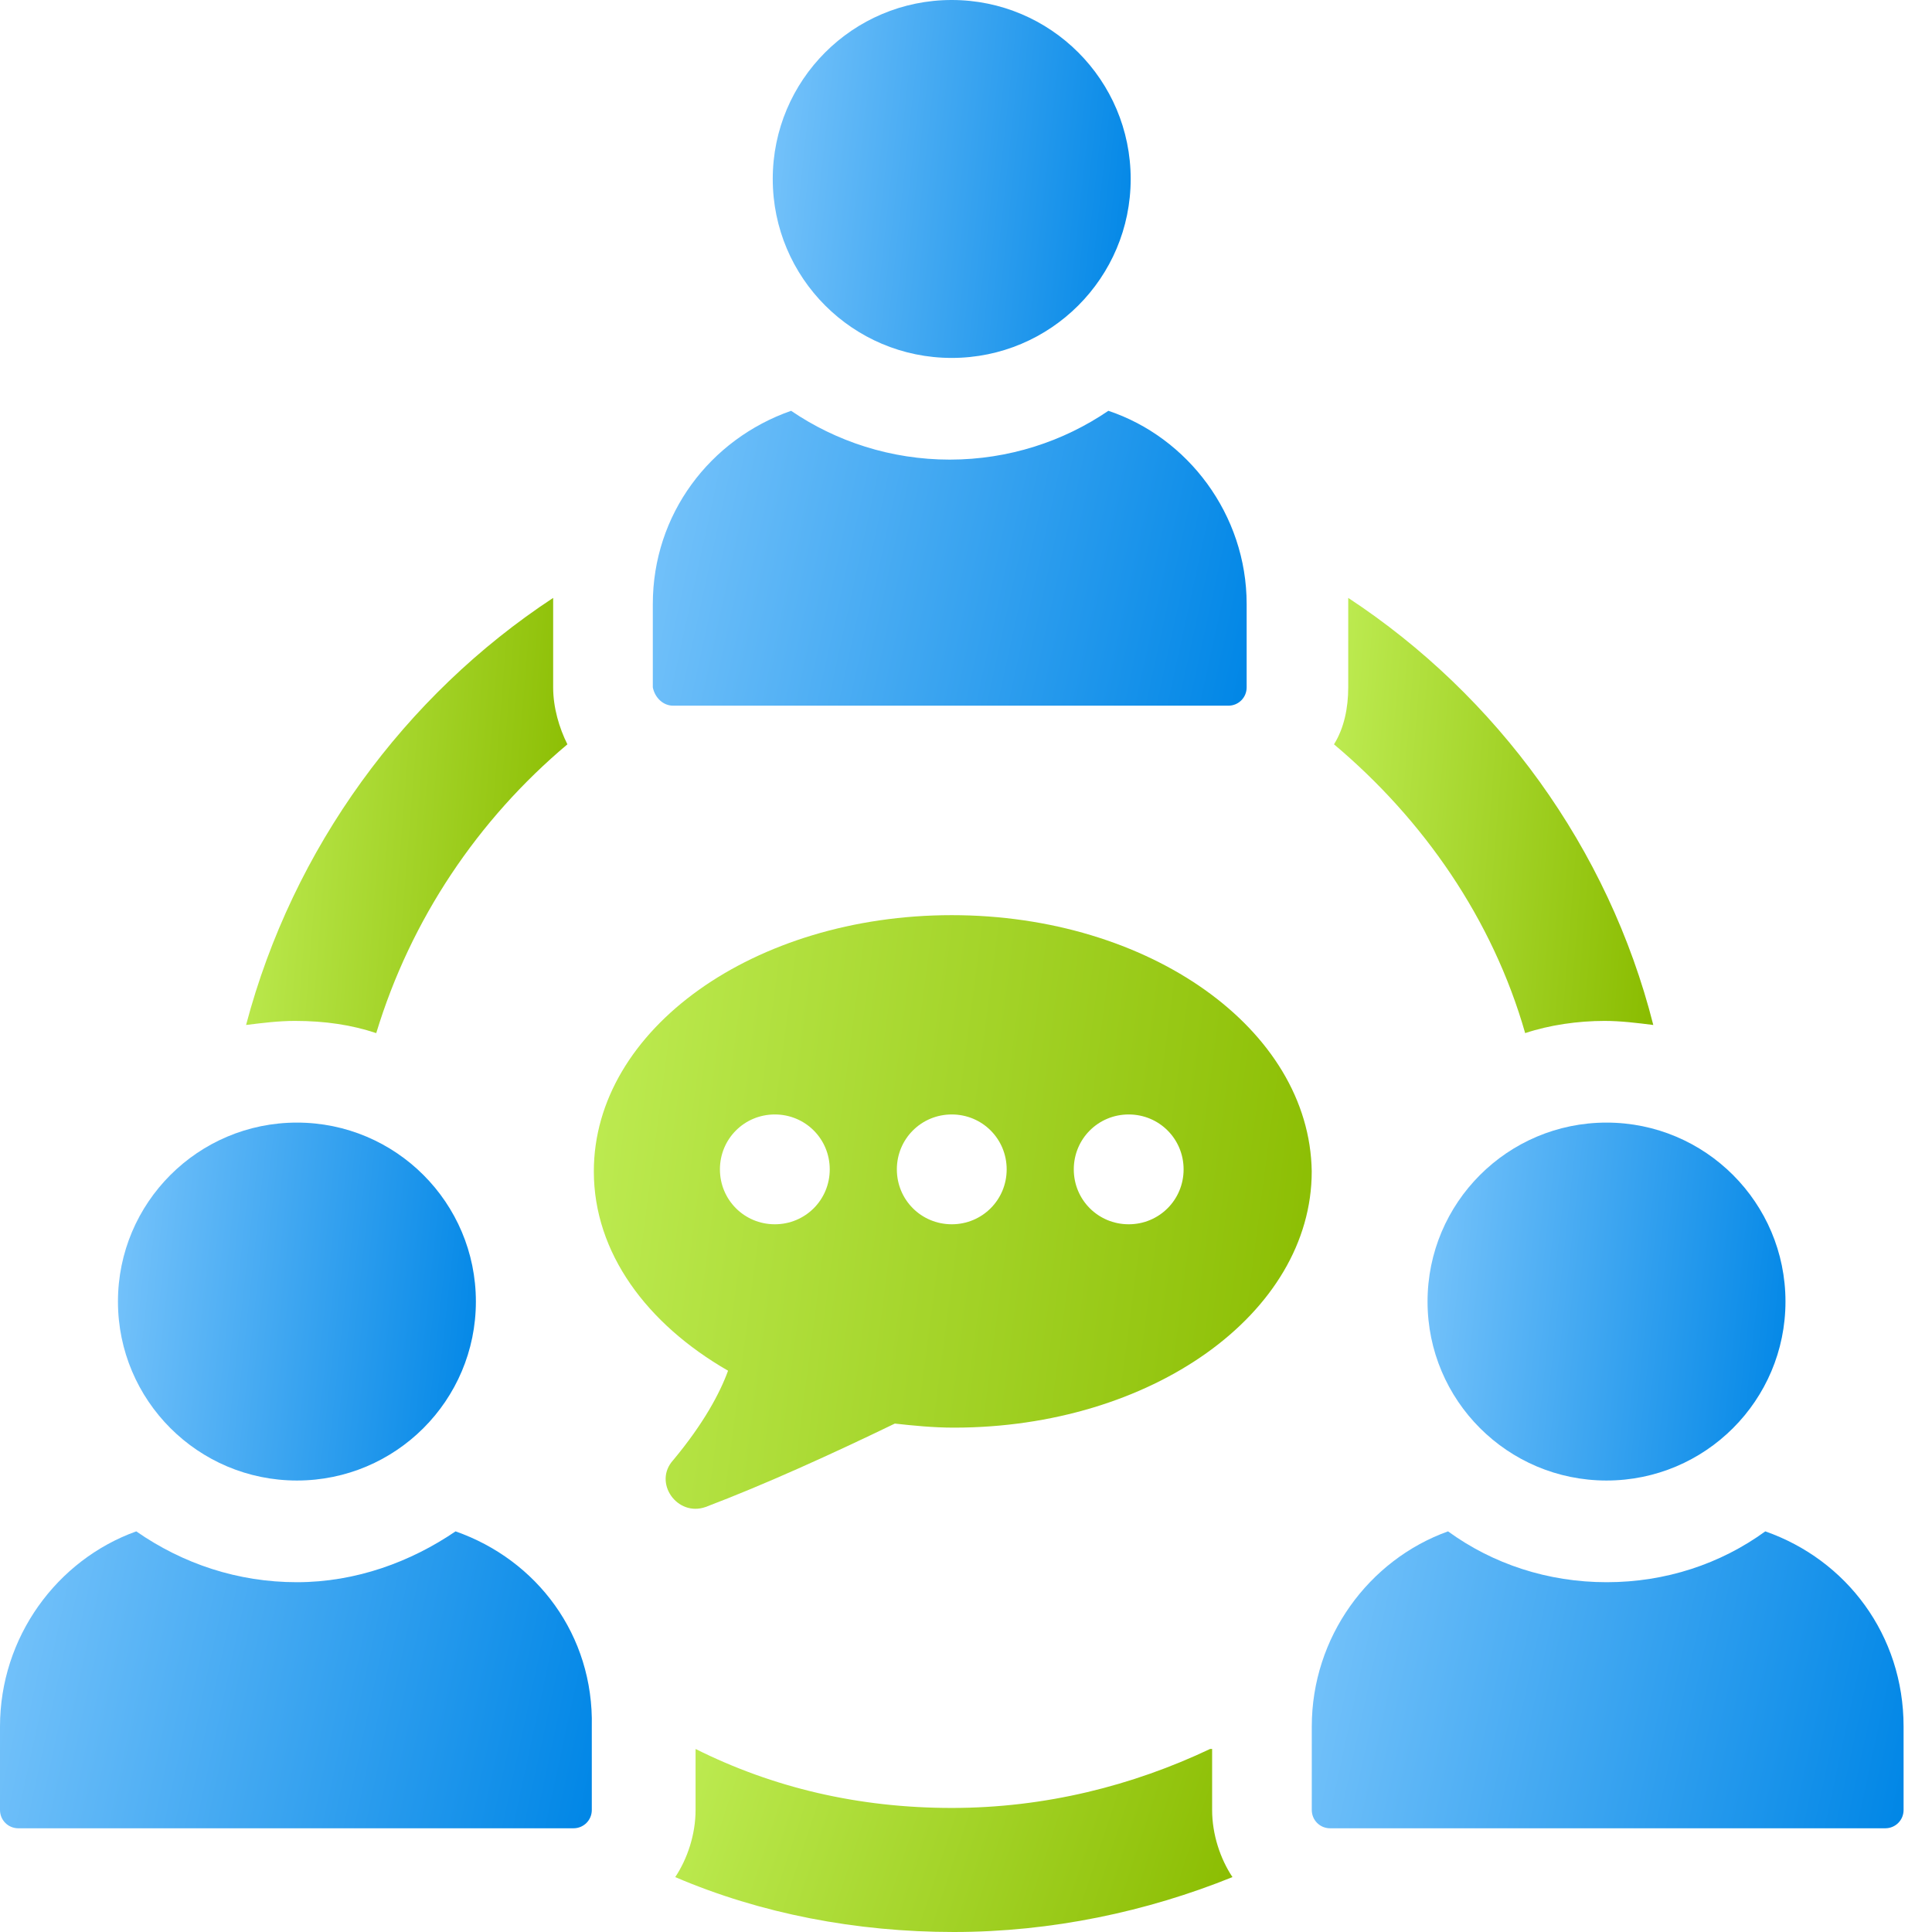
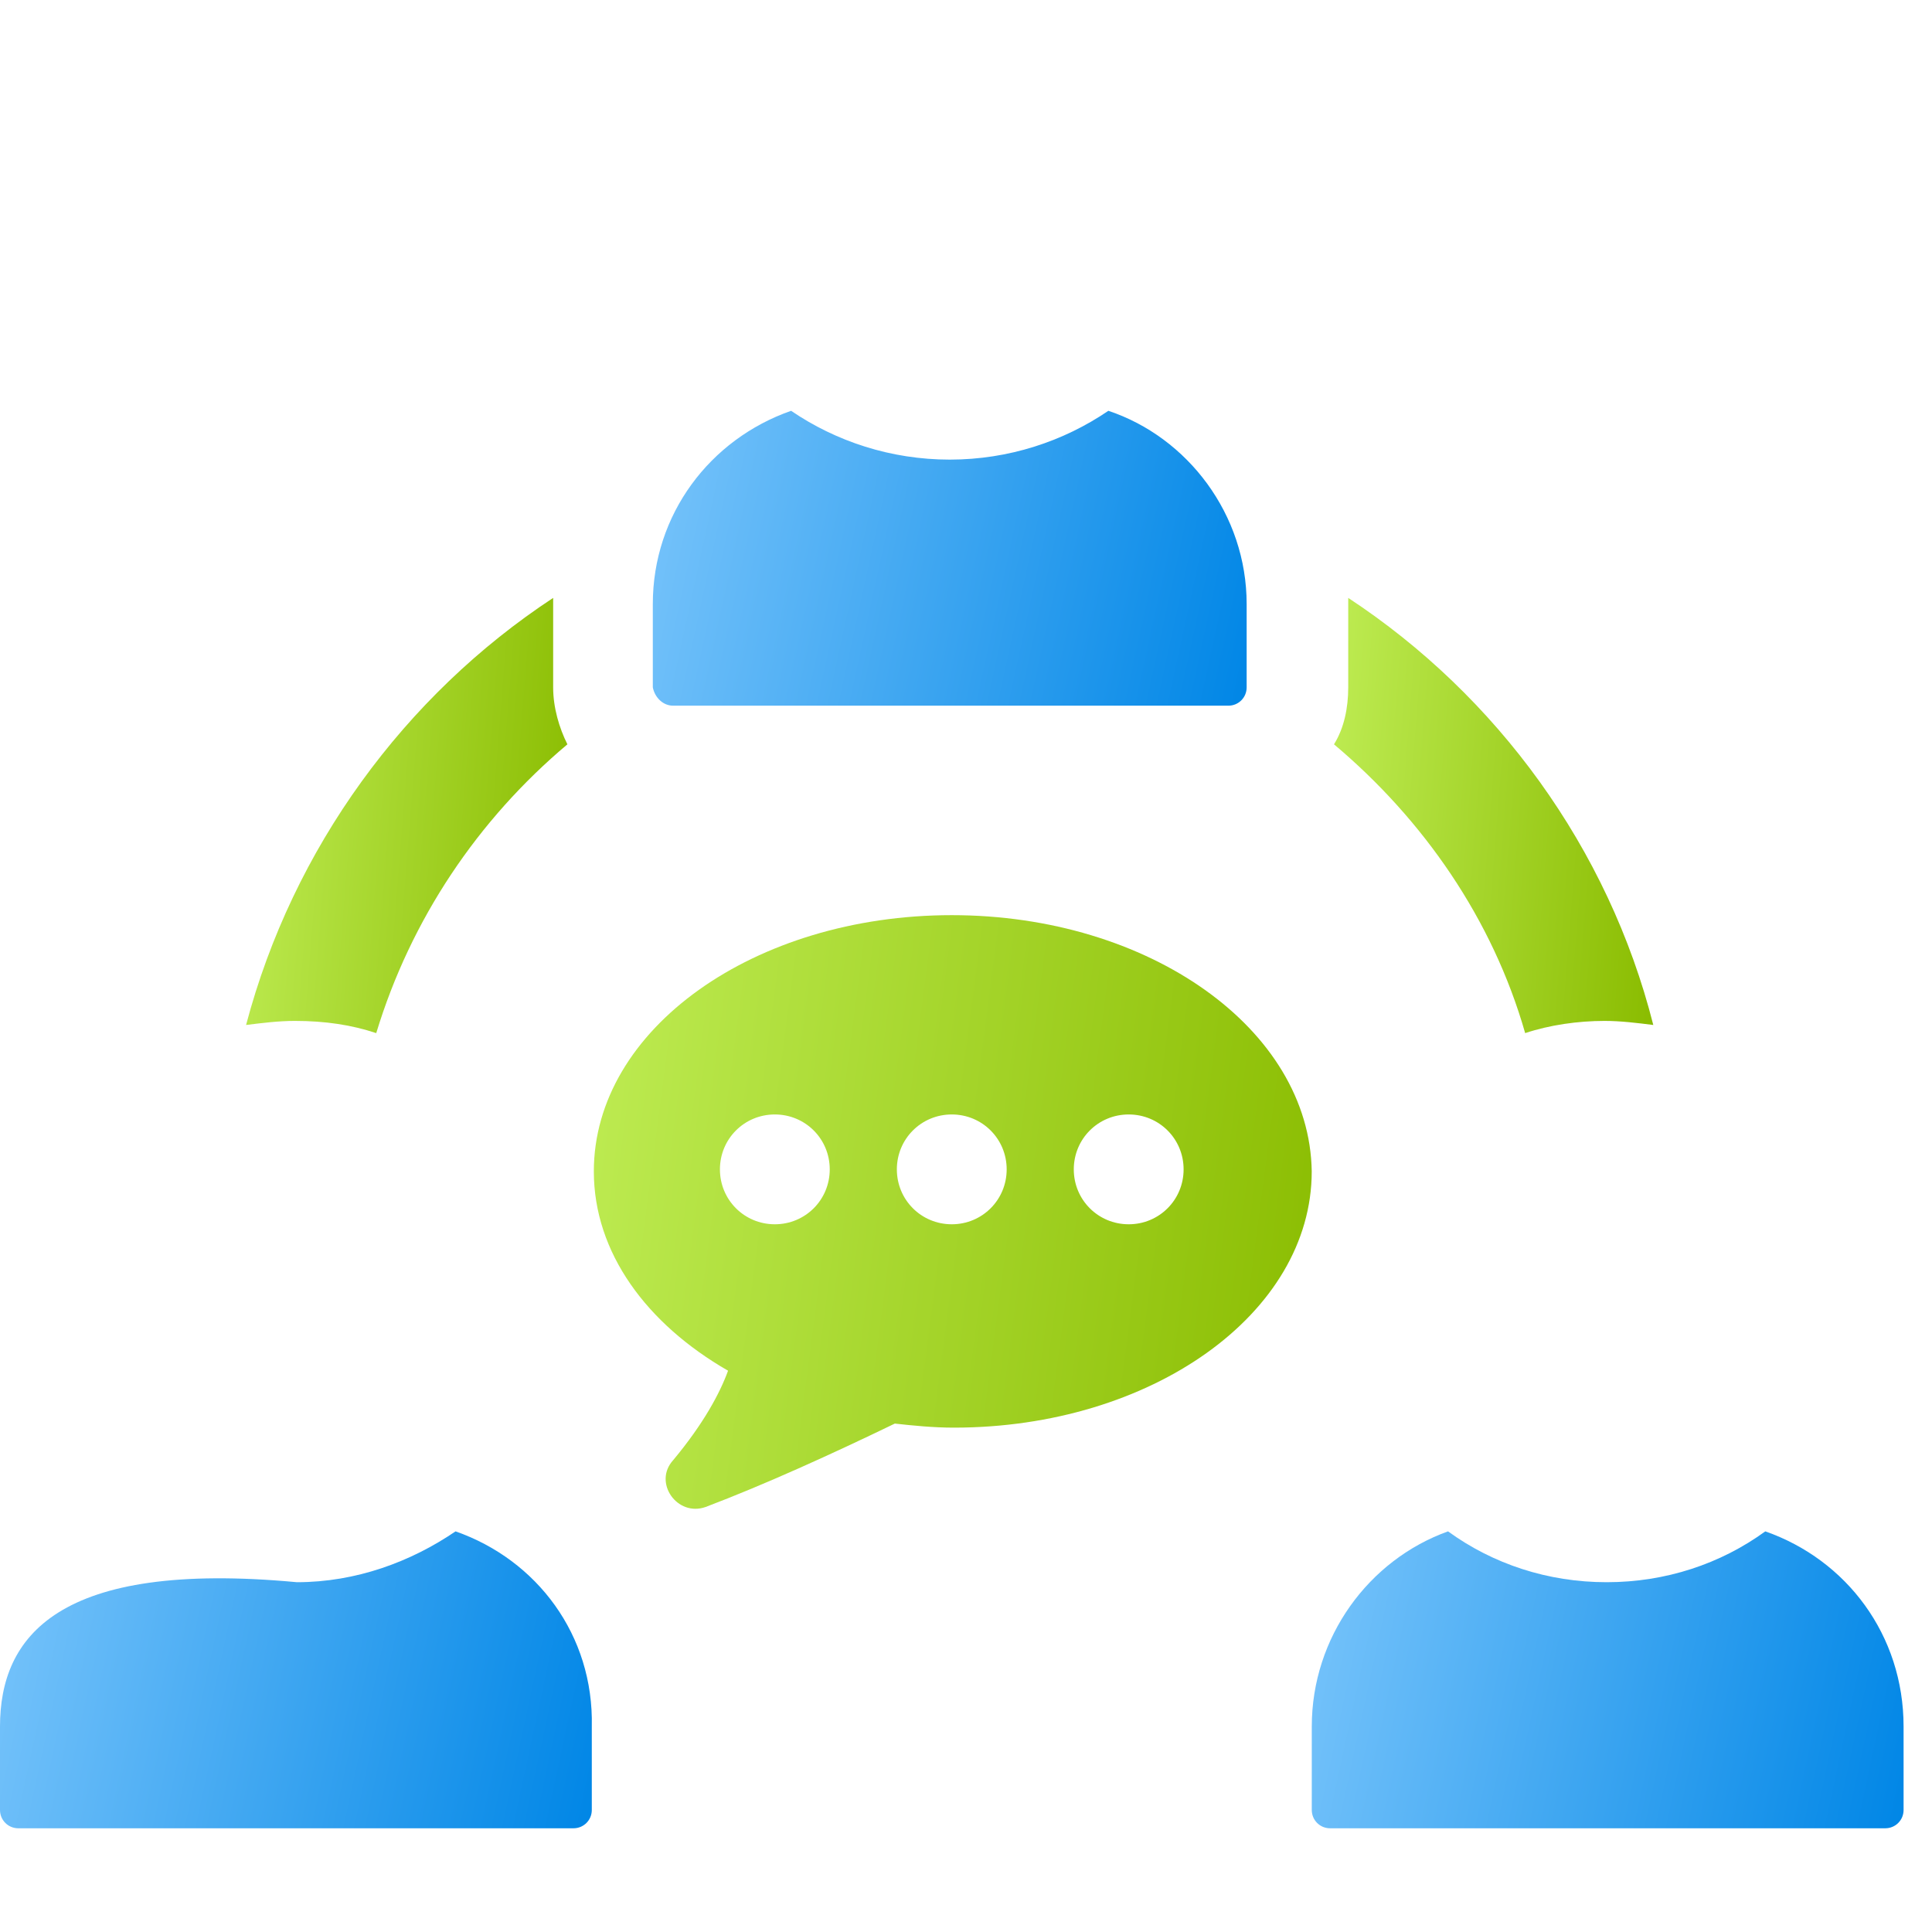
<svg xmlns="http://www.w3.org/2000/svg" width="38" height="38" viewBox="0 0 38 38" fill="none">
-   <path d="M23.801 34.4C22.281 35.12 20.561 35.56 18.721 35.56C16.881 35.56 15.201 35.16 13.681 34.4V35.6C13.681 36.08 13.521 36.56 13.281 36.92C14.961 37.64 16.841 38 18.761 38C20.681 38 22.561 37.6 24.241 36.92C24.001 36.56 23.841 36.08 23.841 35.6V34.4H23.801Z" fill="url(#paint0_linear_4124_1651)" />
  <path d="M26.238 14.64C27.998 16.12 29.358 18.08 29.998 20.32C30.478 20.16 31.038 20.08 31.558 20.08C31.878 20.08 32.198 20.12 32.518 20.16C31.638 16.68 29.438 13.68 26.518 11.76C26.518 11.8 26.518 11.84 26.518 11.88V13.52C26.518 13.92 26.438 14.32 26.238 14.64Z" fill="url(#paint1_linear_4124_1651)" />
  <path d="M7.4 20.32C8.08 18.08 9.4 16.12 11.16 14.64C11 14.32 10.88 13.92 10.88 13.52V11.88C10.88 11.84 10.88 11.8 10.88 11.76C7.96 13.68 5.76 16.68 4.84 20.16C5.16 20.12 5.48 20.08 5.8 20.08C6.4 20.08 6.92 20.16 7.4 20.32Z" fill="url(#paint2_linear_4124_1651)" />
-   <path d="M18.719 7.04C20.663 7.04 22.239 5.464 22.239 3.52C22.239 1.576 20.663 0 18.719 0C16.775 0 15.199 1.576 15.199 3.52C15.199 5.464 16.775 7.04 18.719 7.04Z" fill="url(#paint3_linear_4124_1651)" />
  <path d="M13.24 13.88H24.16C24.36 13.88 24.52 13.72 24.52 13.52V11.88C24.52 10.12 23.36 8.6 21.8 8.08C20.92 8.68 19.84 9.04 18.68 9.04C17.52 9.04 16.44 8.68 15.56 8.08C13.96 8.64 12.84 10.12 12.84 11.88V13.52C12.88 13.72 13.04 13.88 13.24 13.88Z" fill="url(#paint4_linear_4124_1651)" />
-   <path d="M8.96 30.12C8.08 30.72 7 31.12 5.84 31.12C4.68 31.12 3.6 30.76 2.68 30.12C1.12 30.68 0 32.2 0 33.96V35.6C0 35.8 0.16 35.96 0.36 35.96H11.28C11.48 35.96 11.64 35.8 11.64 35.6V33.96C11.68 32.16 10.56 30.68 8.96 30.12Z" fill="url(#paint5_linear_4124_1651)" />
-   <path d="M5.84 29.12C7.784 29.12 9.36 27.544 9.36 25.6C9.36 23.656 7.784 22.08 5.84 22.08C3.896 22.08 2.32 23.656 2.32 25.6C2.32 27.544 3.896 29.12 5.84 29.12Z" fill="url(#paint6_linear_4124_1651)" />
+   <path d="M8.96 30.12C8.08 30.72 7 31.12 5.84 31.12C1.12 30.68 0 32.2 0 33.96V35.6C0 35.8 0.16 35.96 0.36 35.96H11.28C11.48 35.96 11.64 35.8 11.64 35.6V33.96C11.68 32.16 10.56 30.68 8.96 30.12Z" fill="url(#paint5_linear_4124_1651)" />
  <path d="M34.721 30.12C33.841 30.76 32.761 31.12 31.601 31.12C30.441 31.12 29.361 30.76 28.481 30.12C26.921 30.68 25.801 32.2 25.801 33.96V35.6C25.801 35.8 25.961 35.96 26.161 35.96H37.081C37.281 35.96 37.441 35.8 37.441 35.6V33.96C37.441 32.16 36.321 30.68 34.721 30.12Z" fill="url(#paint7_linear_4124_1651)" />
-   <path d="M31.598 29.12C33.542 29.12 35.118 27.544 35.118 25.6C35.118 23.656 33.542 22.08 31.598 22.08C29.654 22.08 28.078 23.656 28.078 25.6C28.078 27.544 29.654 29.12 31.598 29.12Z" fill="url(#paint8_linear_4124_1651)" />
  <path d="M18.72 18C14.84 18 11.68 20.24 11.68 23.04C11.68 24.64 12.72 26.04 14.32 26.96C14.16 27.4 13.84 28 13.24 28.72C12.84 29.16 13.32 29.84 13.88 29.64C15.04 29.2 16.36 28.6 17.6 28C17.96 28.04 18.36 28.08 18.76 28.08C22.64 28.08 25.8 25.84 25.8 23.04C25.76 20.24 22.6 18 18.72 18ZM15.24 24.08C14.64 24.08 14.16 23.6 14.16 23C14.16 22.4 14.64 21.92 15.24 21.92C15.84 21.92 16.32 22.4 16.32 23C16.32 23.6 15.84 24.08 15.24 24.08ZM18.72 24.08C18.12 24.08 17.64 23.6 17.64 23C17.64 22.4 18.12 21.92 18.72 21.92C19.32 21.92 19.8 22.4 19.8 23C19.8 23.6 19.32 24.08 18.72 24.08ZM22.2 24.08C21.6 24.08 21.12 23.6 21.12 23C21.12 22.4 21.6 21.92 22.2 21.92C22.8 21.92 23.28 22.4 23.28 23C23.28 23.6 22.8 24.08 22.2 24.08Z" fill="url(#paint9_linear_4124_1651)" />
  <defs>
    <linearGradient id="paint0_linear_4124_1651" x1="13.281" y1="34.4" x2="24.238" y2="38.009" gradientUnits="userSpaceOnUse">
      <stop stop-color="#BEEC53" />
      <stop offset="1" stop-color="#8ABC00" />
    </linearGradient>
    <linearGradient id="paint1_linear_4124_1651" x1="26.238" y1="11.76" x2="33.154" y2="12.309" gradientUnits="userSpaceOnUse">
      <stop stop-color="#BEEC53" />
      <stop offset="1" stop-color="#8ABC00" />
    </linearGradient>
    <linearGradient id="paint2_linear_4124_1651" x1="4.84" y1="11.76" x2="11.799" y2="12.316" gradientUnits="userSpaceOnUse">
      <stop stop-color="#BEEC53" />
      <stop offset="1" stop-color="#8ABC00" />
    </linearGradient>
    <linearGradient id="paint3_linear_4124_1651" x1="15.199" y1="0" x2="22.911" y2="0.834" gradientUnits="userSpaceOnUse">
      <stop stop-color="#78C4FB" />
      <stop offset="1" stop-color="#0086E6" />
    </linearGradient>
    <linearGradient id="paint4_linear_4124_1651" x1="12.84" y1="8.08" x2="25.197" y2="10.773" gradientUnits="userSpaceOnUse">
      <stop stop-color="#78C4FB" />
      <stop offset="1" stop-color="#0086E6" />
    </linearGradient>
    <linearGradient id="paint5_linear_4124_1651" x1="0" y1="30.12" x2="12.327" y2="32.779" gradientUnits="userSpaceOnUse">
      <stop stop-color="#78C4FB" />
      <stop offset="1" stop-color="#0086E6" />
    </linearGradient>
    <linearGradient id="paint6_linear_4124_1651" x1="2.32" y1="22.08" x2="10.032" y2="22.915" gradientUnits="userSpaceOnUse">
      <stop stop-color="#78C4FB" />
      <stop offset="1" stop-color="#0086E6" />
    </linearGradient>
    <linearGradient id="paint7_linear_4124_1651" x1="25.801" y1="30.12" x2="38.127" y2="32.779" gradientUnits="userSpaceOnUse">
      <stop stop-color="#78C4FB" />
      <stop offset="1" stop-color="#0086E6" />
    </linearGradient>
    <linearGradient id="paint8_linear_4124_1651" x1="28.078" y1="22.08" x2="35.79" y2="22.915" gradientUnits="userSpaceOnUse">
      <stop stop-color="#78C4FB" />
      <stop offset="1" stop-color="#0086E6" />
    </linearGradient>
    <linearGradient id="paint9_linear_4124_1651" x1="11.68" y1="18" x2="27.064" y2="20.013" gradientUnits="userSpaceOnUse">
      <stop stop-color="#BEEC53" />
      <stop offset="1" stop-color="#8ABC00" />
    </linearGradient>
  </defs>
</svg>